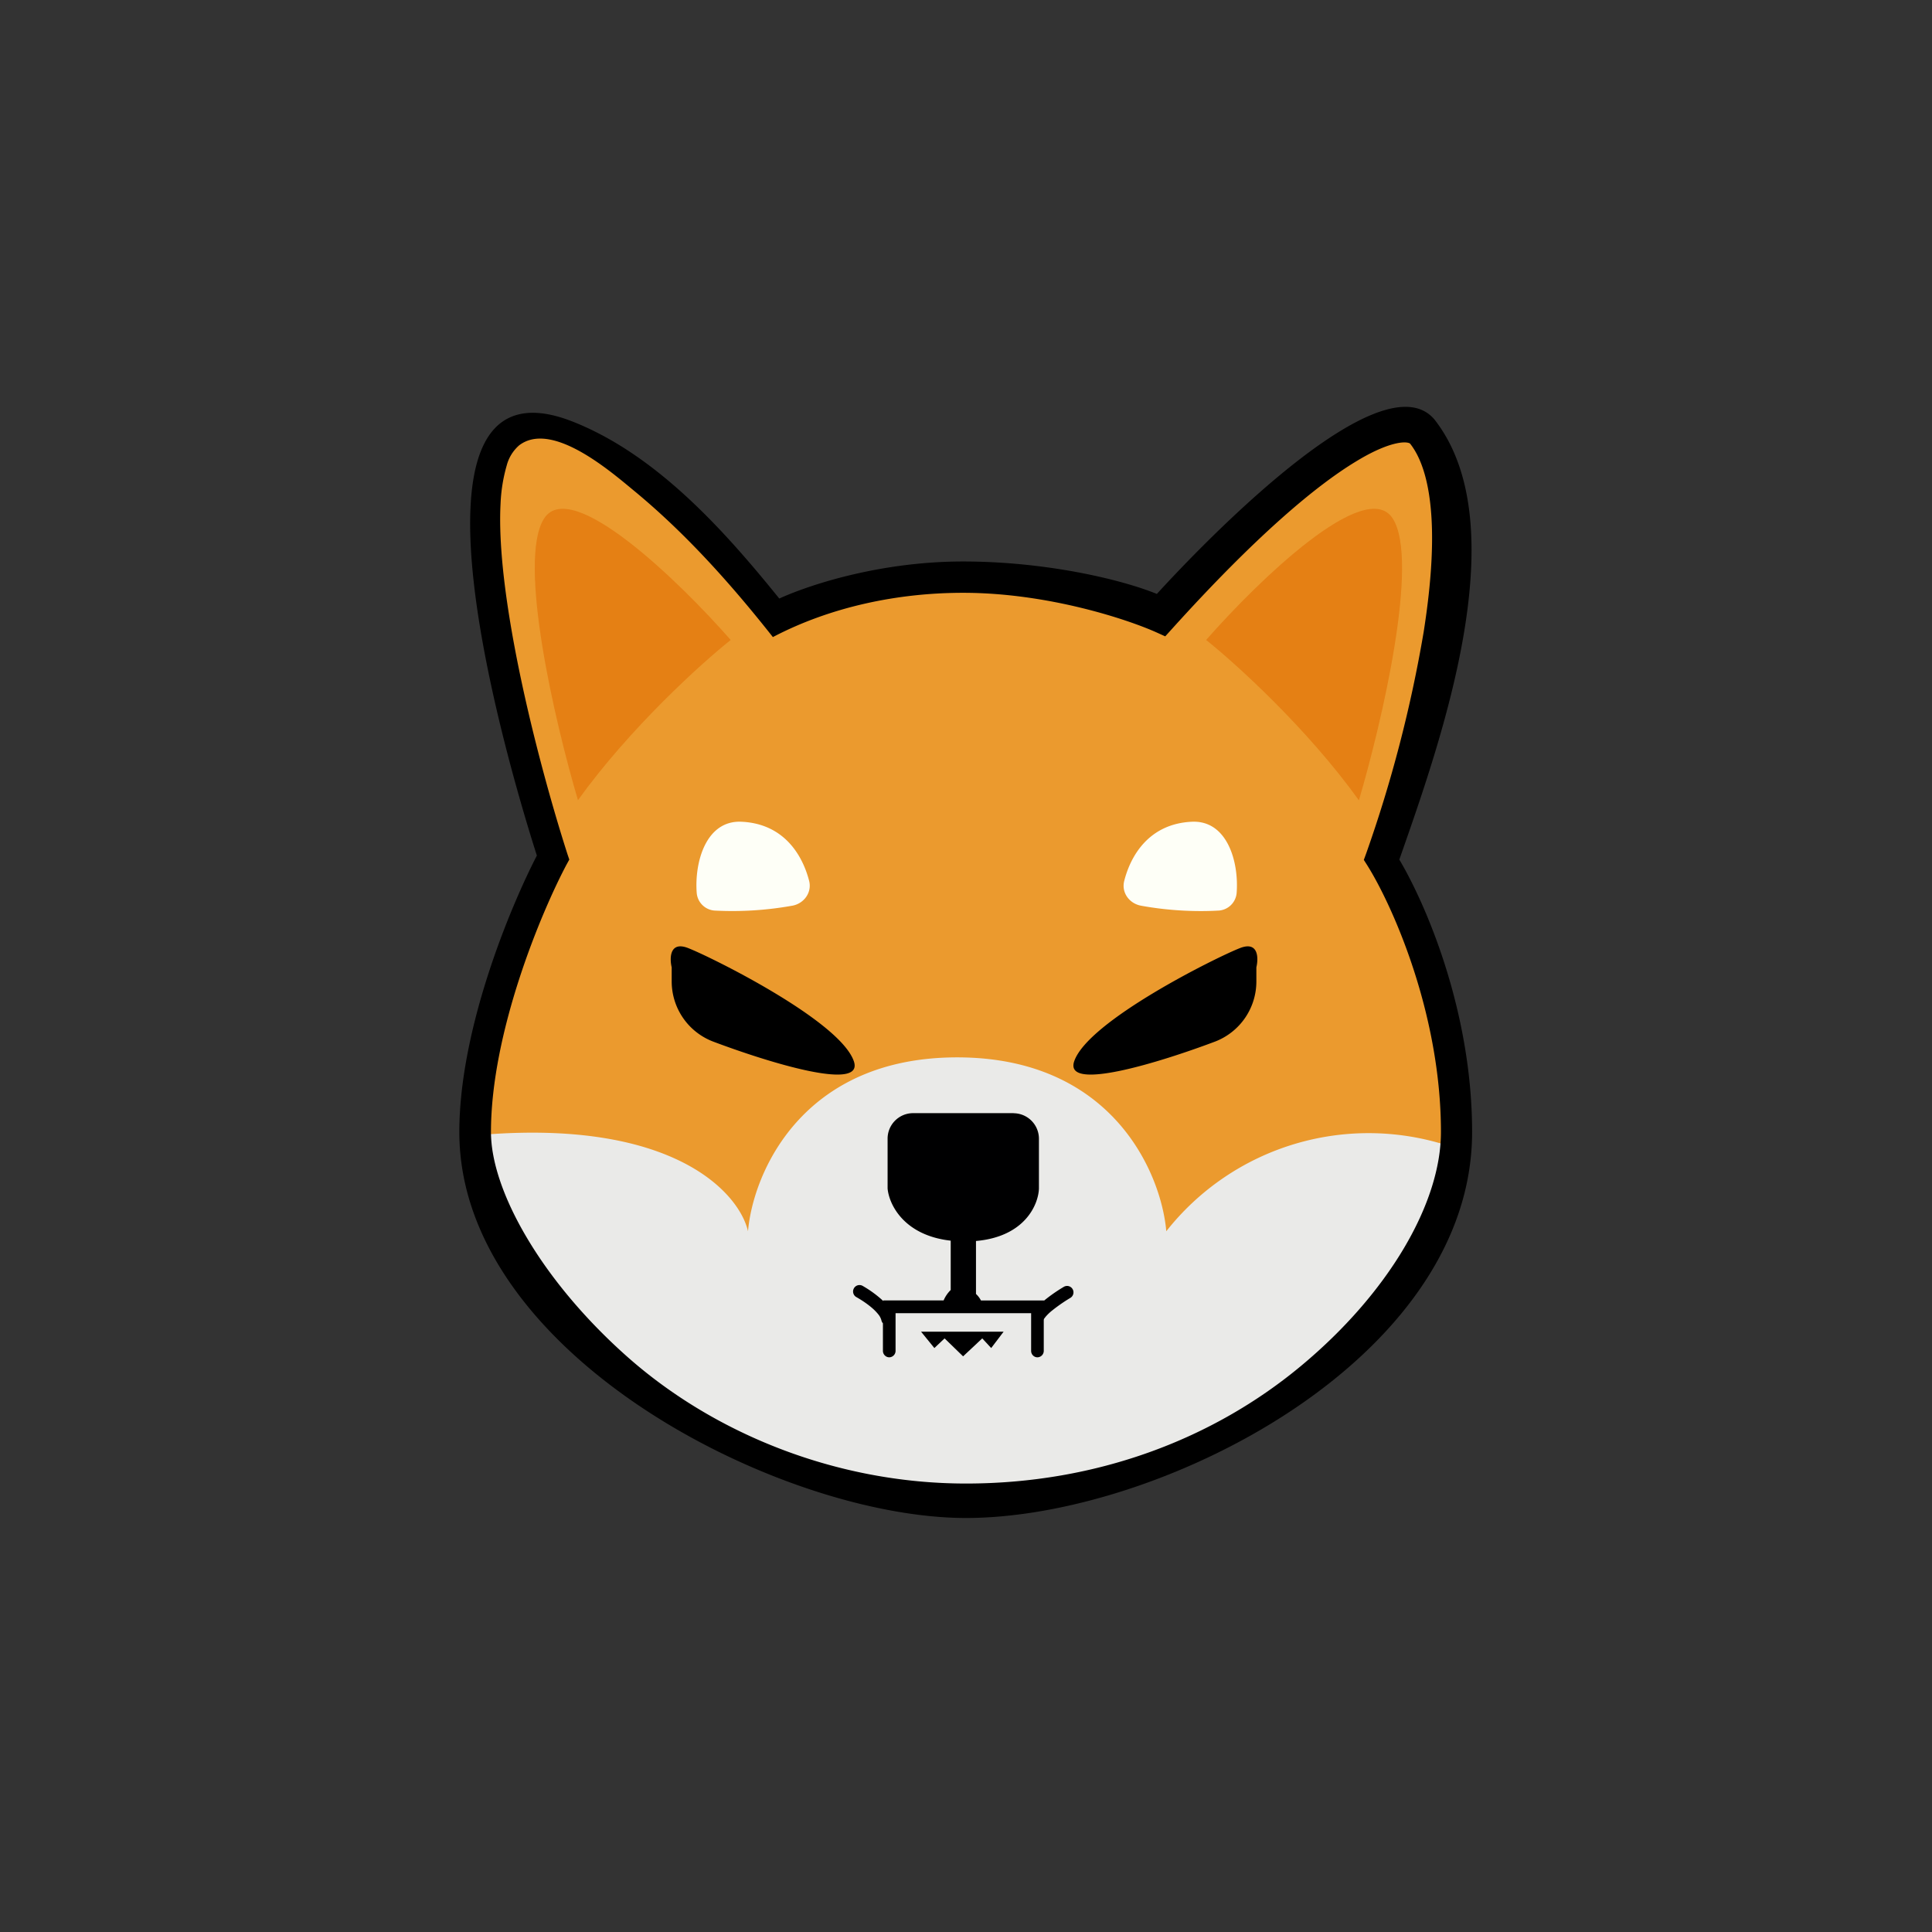
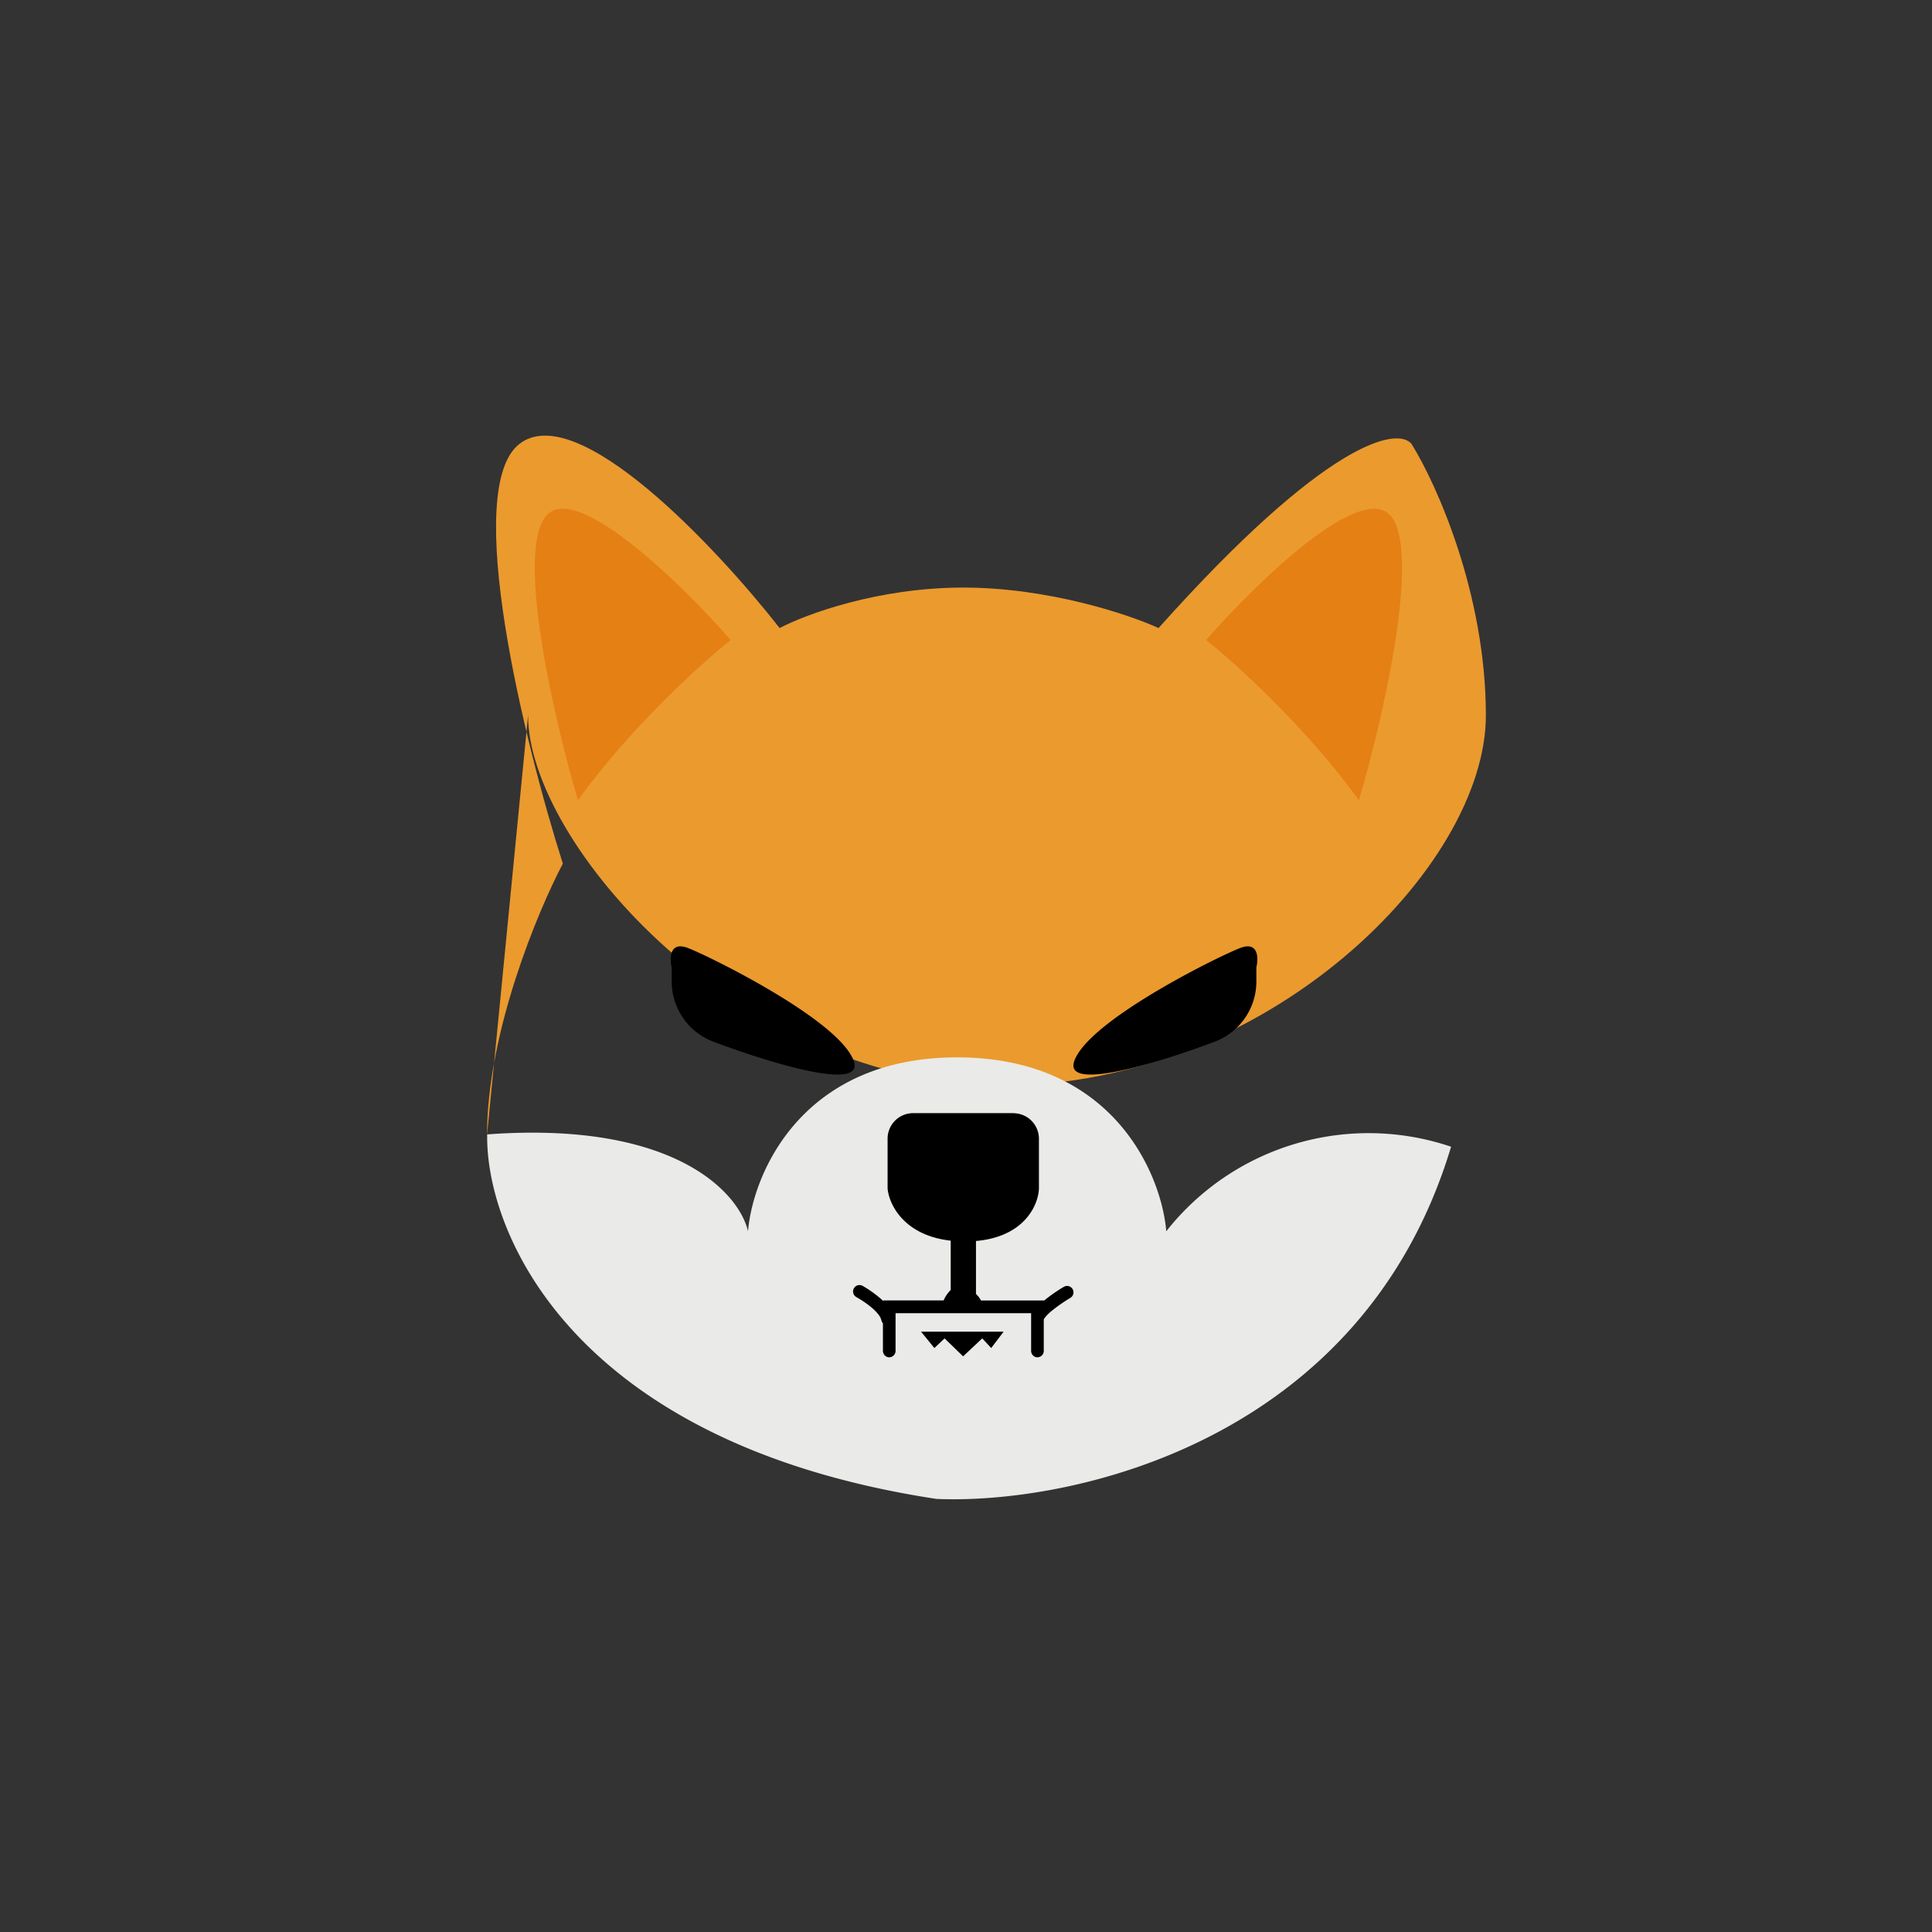
<svg xmlns="http://www.w3.org/2000/svg" width="32" height="32" viewBox="0 0 24 24">
  <rect x="0" y="0" width="24" height="24" fill="#333333" stroke="none" />
  <g fill="none">
-     <path fill="#EB9A2E" d="M6.05 14.1c0-1.268.628-2.776.942-3.372c-.479-1.506-1.257-4.657-.539-5.214c.72-.557 2.454 1.294 3.232 2.288c.317-.168 1.218-.503 2.28-.503s2.06.335 2.427.503c2.091-2.34 2.967-2.5 3.142-2.288c.74.934-.031 3.865-.509 5.214c.309.494.924 1.861.924 3.373c0 1.889-2.715 4.597-5.996 4.597c-3.28 0-5.902-3.012-5.902-4.598" />
+     <path fill="#EB9A2E" d="M6.05 14.1c0-1.268.628-2.776.942-3.372c-.479-1.506-1.257-4.657-.539-5.214c.72-.557 2.454 1.294 3.232 2.288c.317-.168 1.218-.503 2.28-.503s2.06.335 2.427.503c2.091-2.34 2.967-2.5 3.142-2.288c.309.494.924 1.861.924 3.373c0 1.889-2.715 4.597-5.996 4.597c-3.28 0-5.902-3.012-5.902-4.598" />
    <path fill="#E58014" fill-rule="evenodd" d="M7.18 9.941c-.281-.948-.758-2.976-.421-3.5c.336-.524 1.685.787 2.318 1.509c-.365.29-1.255 1.096-1.898 1.991m9.702 0c.28-.948.757-2.976.42-3.5s-1.685.787-2.318 1.509c.364.29 1.255 1.096 1.897 1.991" clip-rule="evenodd" />
-     <path fill="#FEFFF7" d="M9.841 11.251a4.2 4.2 0 0 1-.952.061a.24.24 0 0 1-.234-.218c-.03-.388.117-.907.557-.886c.528.025.758.416.84.737c.035.144-.066.28-.21.306m4.333 0c.376.069.722.074.953.061a.24.24 0 0 0 .234-.218c.03-.388-.117-.907-.557-.886c-.528.025-.759.416-.84.737c-.036.144.065.28.21.306" />
    <path fill="#EAEAE8" d="M11.632 18.62c-4.514-.688-5.601-3.305-5.58-4.528c2.332-.172 3.131.73 3.24 1.203c.062-.72.668-2.16 2.598-2.16s2.536 1.44 2.598 2.16a3.2 3.2 0 0 1 3.538-1.05c-1.104 3.672-4.722 4.447-6.394 4.375" />
    <path fill="#000001" fill-rule="evenodd" d="M12.592 13.828H11.34a.317.317 0 0 0-.314.319v.617c.018.2.204.583.784.648v.613a.4.4 0 0 0-.088.129h-.749v.008a1.4 1.4 0 0 0-.26-.19a.08.08 0 0 0-.06-.005a.08.08 0 0 0-.046.038a.08.08 0 0 0 .031.108c.05.028.128.077.194.134a.6.6 0 0 1 .083.086a.2.2 0 0 1 .033.064q.005.025.02.042v.342c0 .044.036.08.079.08a.08.08 0 0 0 .078-.08v-.468h1.684v.468c0 .044.035.08.078.08a.08.08 0 0 0 .056-.024a.08.08 0 0 0 .023-.056V16.4l.002-.015l.002-.003l.02-.026a.6.6 0 0 1 .086-.081a2 2 0 0 1 .22-.152a.08.08 0 0 0-.02-.146a.08.08 0 0 0-.06.008a2 2 0 0 0-.238.165l-.005.005h-.787a.3.3 0 0 0-.062-.081v-.658c.603-.053.774-.447.782-.65v-.619a.317.317 0 0 0-.314-.318m-1.15 2.714l.165.203l.127-.12l.23.223l.238-.223l.111.12l.154-.203z" clip-rule="evenodd" />
    <path fill="#000" d="M8.55 11.778c-.23-.091-.234.121-.206.239v.177a.8.8 0 0 0 .51.743c.7.264 1.883.628 1.753.247c-.171-.503-1.768-1.293-2.057-1.406m6.852 0c.23-.091.233.121.205.239v.177a.8.8 0 0 1-.508.743c-.7.264-1.884.628-1.755.247c.172-.503 1.769-1.293 2.058-1.406" />
-     <path fill="#000" fill-rule="evenodd" d="M9.681 7.436c-.679-.841-1.52-1.783-2.56-2.196c-2.426-.964-.707 4.587-.452 5.388c-.333.646-.963 2.158-.963 3.435c0 2.765 3.994 4.794 6.294 4.794c2.402 0 6.287-1.962 6.287-4.794c0-1.499-.57-2.821-.904-3.385c.515-1.47 1.468-4.144.438-5.465c-.693-.829-3.15 1.837-3.45 2.165c-.45-.183-1.387-.403-2.407-.403c-1.001 0-1.872.274-2.283.46M6.448 5.533a.5.5 0 0 0-.153.248a2 2 0 0 0-.077.478c-.02.384.024.868.107 1.39c.166 1.044.483 2.21.725 2.964l.022.065l-.033.06c-.315.593-.94 2.085-.94 3.325c0 .359.153.82.448 1.316c.293.494.72 1.01 1.251 1.48c1.064.941 2.579 1.57 4.202 1.57c1.629 0 3.073-.556 4.158-1.458c1.092-.907 1.742-2.025 1.742-2.908c0-1.486-.614-2.835-.916-3.315l-.042-.066l.027-.074a16.5 16.5 0 0 0 .716-2.756c.08-.507.122-.995.098-1.41c-.024-.417-.112-.736-.267-.932c-.004-.003-.035-.024-.133-.009c-.114.018-.29.08-.536.23c-.492.297-1.235.914-2.296 2.09l-.076.084l-.104-.047c-.358-.162-1.353-.494-2.407-.494c-.808 0-1.644.173-2.363.55c-.517-.655-1.08-1.286-1.725-1.818c-.284-.234-1.02-.877-1.428-.563" clip-rule="evenodd" />
  </g>
</svg>